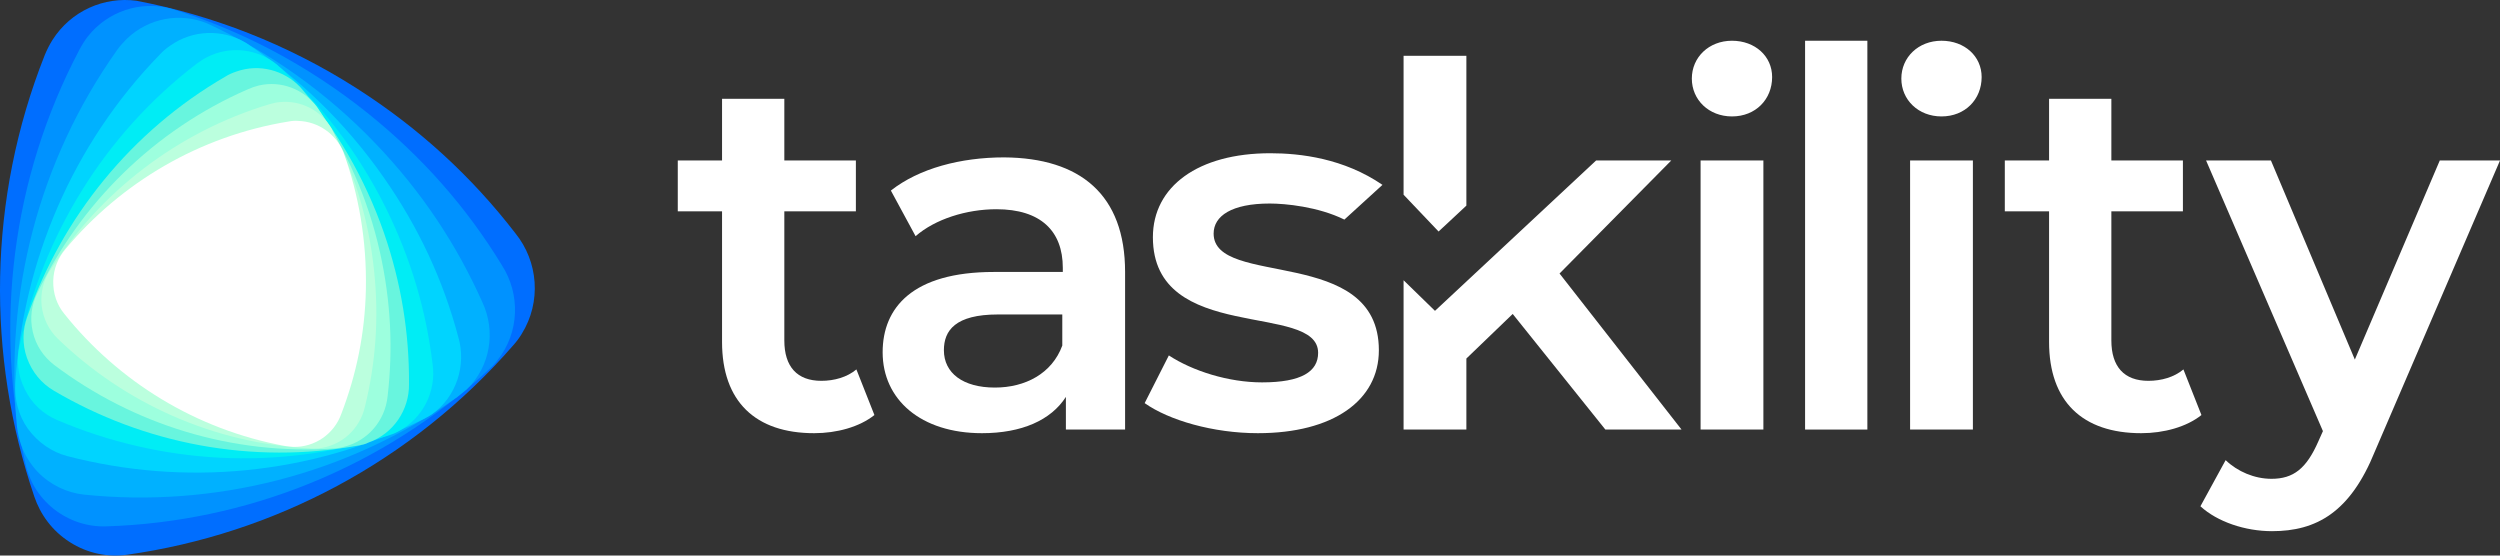
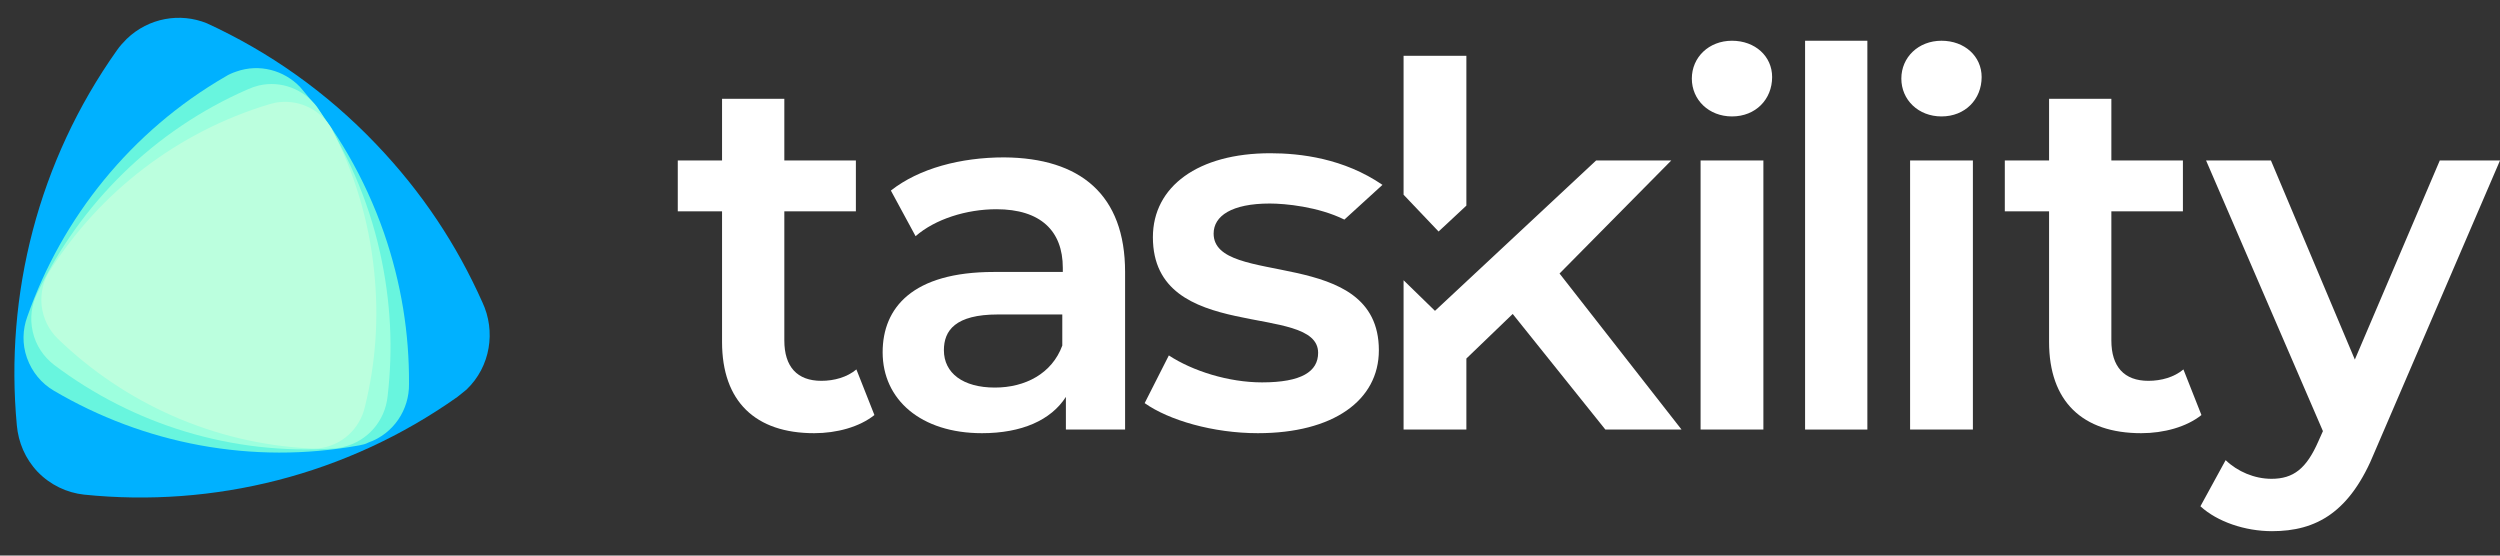
<svg xmlns="http://www.w3.org/2000/svg" width="675" height="150" viewBox="0 0 675 150" fill="none">
  <rect x="0" y="0" width="675" height="150" fill="#333333" stroke="none" />
  <g id="Taskility-logo-blanco">
    <g id="Group 8">
      <path id="Vector" d="M303.774 73.429V115.981H287.791V107.163C283.761 113.461 275.839 116.961 265.137 116.961C248.598 116.961 238.313 107.862 238.313 95.125C238.313 83.087 246.374 73.429 268.334 73.429H286.958V72.309C286.958 62.371 280.981 56.492 269.029 56.492C260.968 56.492 252.49 59.151 247.208 63.77L240.537 51.453C248.181 45.434 259.439 42.494 271.113 42.494C291.683 42.634 303.774 52.572 303.774 73.429ZM286.819 93.305V84.907H269.446C257.91 84.907 254.852 89.246 254.852 94.565C254.852 100.724 259.995 104.643 268.612 104.643C276.812 104.643 284.039 100.864 286.819 93.305Z" fill="white" />
      <path id="Vector_2" d="M362.982 59.291C355.894 55.792 346.999 54.952 342.83 54.952C332.545 54.952 327.68 58.311 327.68 63.07C327.68 77.768 372.294 66.15 372.294 94.565C372.294 108.142 359.924 116.96 339.633 116.96C327.541 116.96 315.589 113.461 309.057 108.842L315.589 95.964C321.982 100.164 331.711 103.243 340.745 103.243C351.446 103.243 355.894 100.304 355.894 95.264C355.894 81.407 311.28 93.025 311.28 64.05C311.28 50.333 323.511 41.374 342.968 41.374C351.168 41.374 362.843 42.774 373.267 49.913L362.982 59.291Z" fill="white" />
-       <path id="Vector_3" d="M387.443 83.927L430.945 43.334H451.236L421.077 73.849L454.016 115.981H433.446L408.429 84.767L395.921 96.805V115.981H378.965V75.668L387.443 83.927ZM378.965 52.573V15.059H395.921V55.512L388.416 62.511L378.965 52.573Z" fill="white" />
+       <path id="Vector_3" d="M387.443 83.927L430.945 43.334H451.236L421.077 73.849L454.016 115.981H433.446L408.429 84.767L395.921 96.805V115.981H378.965V75.668L387.443 83.927ZM378.965 52.573V15.059H395.921V55.512L388.416 62.511L378.965 52.573" fill="white" />
      <path id="Vector_4" d="M456.795 21.218C456.795 15.479 461.381 11 467.636 11C473.89 11 478.476 15.199 478.476 20.798C478.476 26.817 474.029 31.436 467.636 31.436C461.381 31.436 456.795 26.957 456.795 21.218ZM459.158 43.334H476.114V115.981H459.158V43.334Z" fill="white" />
      <path id="Vector_5" d="M487.372 11H504.189V115.981H487.372V11Z" fill="white" />
      <path id="Vector_6" d="M513.362 21.218C513.362 15.479 517.948 11 524.203 11C530.457 11 535.043 15.199 535.043 20.798C535.043 26.817 530.596 31.436 524.203 31.436C517.948 31.436 513.362 26.957 513.362 21.218ZM515.725 43.334H532.681V115.981H515.725V43.334Z" fill="white" />
      <path id="Vector_7" d="M236.092 112.062C232.061 115.281 225.946 116.961 219.831 116.961C203.986 116.961 194.953 108.423 194.953 92.325V57.052H183V43.334H194.953V26.677H211.769V43.334H231.088V57.052H211.769V91.906C211.769 99.044 215.244 102.824 221.776 102.824C225.251 102.824 228.725 101.844 231.227 99.744L236.092 112.062Z" fill="white" />
      <path id="Vector_8" d="M594.389 112.062C590.359 115.281 584.244 116.961 578.128 116.961C562.284 116.961 553.25 108.423 553.25 92.325V57.052H541.298V43.334H553.25V26.677H570.067V43.334H589.386V57.052H570.067V91.906C570.067 99.044 573.542 102.824 580.074 102.824C583.549 102.824 587.023 101.844 589.525 99.744L594.389 112.062Z" fill="white" />
      <path id="Vector_9" d="M675 43.334L641.227 121.86C634.556 138.377 625.383 143.416 613.431 143.416C606.203 143.416 598.698 140.896 594.112 136.697L600.922 124.239C604.119 127.319 608.705 129.279 613.292 129.279C619.268 129.279 622.742 126.479 625.939 119.2L627.19 116.401L595.641 43.334H613.153L635.807 97.084L658.739 43.334H675Z" fill="white" />
    </g>
    <g id="Group 9">
-       <path id="Vector_10" d="M138.599 93.206C111.177 124.733 73.844 144.198 34.363 149.772C29.16 150.52 23.626 149.439 18.835 146.361C14.127 143.366 10.906 138.958 9.254 134.05C-3.713 95.951 -3.3 53.693 12.062 14.929C12.641 13.515 13.301 12.184 14.127 10.853C19.166 2.867 28.169 -0.959 36.841 0.205C57.325 4.115 77.478 11.851 96.145 23.747C113.242 34.644 127.449 47.787 139.177 63.01C145.289 70.58 146.281 81.477 140.829 90.211C140.168 91.293 139.425 92.291 138.599 93.206Z" fill="#006EFF" />
-       <path id="Vector_11" d="M131.99 99.778C103.082 126.563 66.162 140.954 28.663 142.119C23.707 142.285 18.669 140.704 14.457 137.377C10.327 134.05 7.766 129.641 6.775 124.816C-1.567 87.882 3.058 48.286 21.395 13.515C22.055 12.267 22.799 11.019 23.707 9.855C29.159 2.95 37.996 0.205 46.008 2.285C64.84 8.024 82.846 17.424 99.2 30.484C114.15 42.463 126.126 56.189 135.542 71.661C140.498 79.397 140.333 89.712 134.303 97.282C133.642 98.197 132.816 99.029 131.99 99.778Z" fill="#0092FF" />
      <path id="Vector_12" d="M123.483 107.181C93.501 128.393 57.572 137.128 22.716 133.551C18.091 133.051 13.631 130.972 10.162 127.395C6.775 123.818 4.958 119.409 4.545 114.834C1.242 79.564 10.327 43.544 31.554 13.598C32.298 12.517 33.206 11.518 34.197 10.52C40.144 4.78 48.651 3.366 55.837 6.278C72.522 13.931 88.132 24.828 101.595 38.969C113.985 51.946 123.318 66.088 130.256 81.643C133.89 89.379 132.486 98.946 125.961 105.185C125.135 105.85 124.309 106.515 123.483 107.181Z" fill="#00B1FF" />
-       <path id="Vector_13" d="M113.985 113.337C83.589 128.393 49.56 131.305 18.174 123.152C14.044 122.071 10.244 119.492 7.519 115.749C4.876 112.006 3.884 107.68 4.132 103.438C6.197 70.746 19.495 39.052 43.117 14.762C43.943 13.847 44.934 13.016 45.926 12.35C52.12 7.941 60.132 7.858 66.327 11.518C80.533 20.918 93.253 33.063 103.578 47.87C113.076 61.429 119.684 75.737 123.731 90.96C125.961 98.53 123.318 107.098 116.545 111.922C115.719 112.422 114.893 112.921 113.985 113.337Z" fill="#00D4FF" />
-       <path id="Vector_14" d="M104.899 117.579C74.917 127.312 43.2 125.232 15.448 113.42C11.731 111.839 8.592 109.011 6.693 105.101C4.793 101.275 4.38 97.199 5.288 93.372C11.566 63.675 28.085 36.391 53.029 17.258C53.937 16.593 54.928 15.927 55.92 15.428C62.279 12.184 69.63 13.265 74.751 17.424C86.563 27.989 96.557 40.883 104.073 55.939C110.928 69.748 115.058 83.806 116.793 98.28C117.866 105.6 114.232 113.004 107.377 116.581C106.633 116.997 105.725 117.329 104.899 117.579Z" fill="#00EDF5" />
      <path id="Vector_15" d="M97.053 120.241C68.062 125.565 38.823 119.825 14.457 105.434C11.236 103.521 8.676 100.526 7.272 96.616C5.95 92.873 6.115 88.963 7.354 85.553C16.77 58.684 35.437 35.392 60.876 20.668C61.785 20.086 62.776 19.67 63.767 19.337C70.044 17.091 76.735 19.005 81.03 23.497C90.693 34.727 98.457 47.953 103.661 62.843C108.369 76.486 110.516 90.045 110.434 103.687C110.516 110.591 106.304 117.08 99.449 119.492C98.705 119.908 97.879 120.074 97.053 120.241Z" fill="#68F5DE" />
      <path id="Vector_16" d="M90.362 121.073C62.61 122.986 35.932 114.584 14.622 98.53C11.814 96.367 9.666 93.289 8.84 89.546C8.014 85.885 8.51 82.308 10.079 79.147C21.643 55.024 41.548 35.143 66.988 24.079C67.896 23.663 68.888 23.33 69.879 23.081C75.991 21.667 82.02 24.162 85.572 28.821C93.418 40.383 99.365 53.61 102.587 68.084C105.56 81.394 106.138 94.287 104.651 107.014C103.991 113.503 99.365 119.076 92.758 120.657C91.932 120.906 91.106 120.99 90.362 121.073Z" fill="#9DFFDE" />
      <path id="Vector_17" d="M83.672 121.073C57.572 119.742 33.619 108.845 15.613 91.459C13.218 89.13 11.649 86.052 11.236 82.475C10.905 78.981 11.731 75.654 13.549 72.992C27.012 51.863 47.826 35.642 72.687 28.155C73.596 27.906 74.504 27.656 75.495 27.573C81.36 26.991 86.728 29.902 89.537 34.727C95.566 46.373 99.613 59.35 101.017 73.242C102.339 85.969 101.43 98.031 98.54 109.76C97.218 115.749 92.262 120.407 85.902 121.073C85.159 121.073 84.333 121.156 83.672 121.073Z" fill="#BBFFDE" />
-       <path id="Vector_18" d="M76.9 120.407C52.947 115.998 31.968 103.022 17.348 84.721C15.366 82.309 14.292 79.231 14.375 75.82C14.457 72.576 15.696 69.581 17.679 67.252C32.711 49.284 53.856 36.723 77.891 32.813C78.717 32.647 79.626 32.564 80.534 32.647C85.985 32.813 90.693 36.224 92.676 40.966C96.888 52.528 99.035 65.006 98.788 78.066C98.54 90.045 96.227 101.108 92.18 111.673C90.28 117.08 85.077 120.823 79.13 120.657C78.221 120.574 77.561 120.49 76.9 120.407Z" fill="white" />
    </g>
  </g>
</svg>